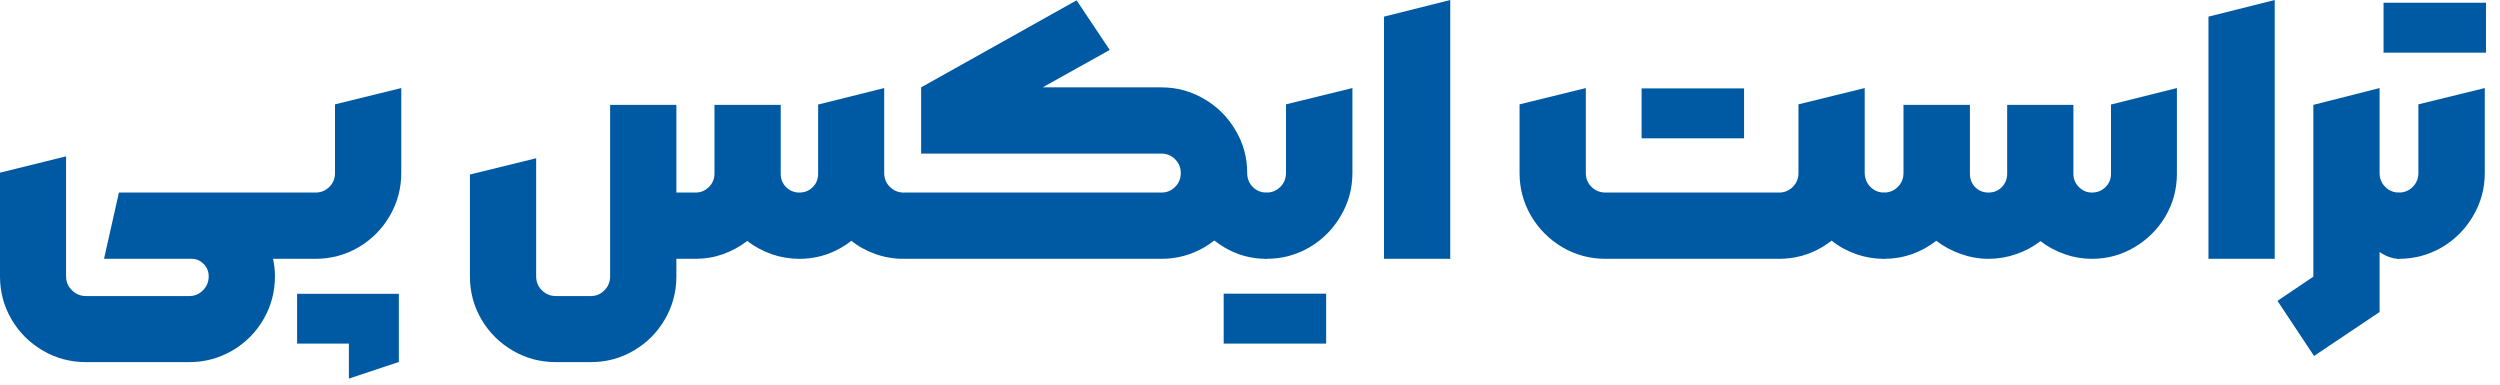
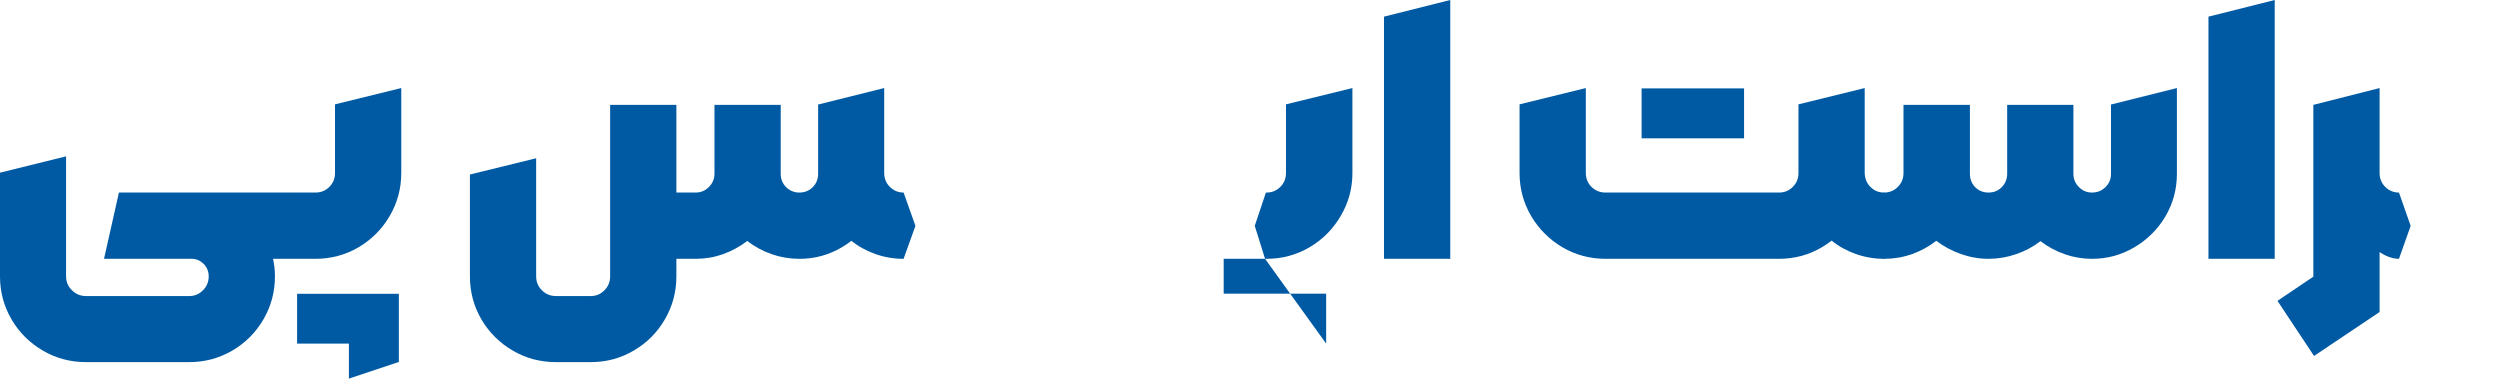
<svg xmlns="http://www.w3.org/2000/svg" width="91" height="14" viewBox="0 0 91 14" fill="none">
-   <path d="M87.267 9.421L86.892 8.221L87.298 7.009H87.323C87.519 7.009 87.685 6.941 87.823 6.803C87.96 6.666 88.029 6.497 88.029 6.297V3.798L90.446 3.205V6.297C90.446 6.859 90.305 7.38 90.022 7.859C89.743 8.338 89.364 8.719 88.885 9.002C88.406 9.281 87.885 9.421 87.323 9.421H87.267ZM86.761 0.1H90.49V1.918H86.761V0.1Z" fill="#005AA3" />
  <path d="M82.9 10.951L84.206 10.07V3.817L86.617 3.205V11.357L84.231 12.957L82.9 10.951ZM87.323 9.421C87.019 9.421 86.702 9.275 86.373 8.983C86.044 8.688 85.767 8.332 85.543 7.915C85.322 7.499 85.211 7.126 85.211 6.797L86.617 6.297C86.617 6.497 86.686 6.666 86.823 6.803C86.961 6.941 87.127 7.009 87.323 7.009L87.748 8.221L87.323 9.421Z" fill="#005AA3" />
  <path d="M80.388 0.606L82.8 0V9.421H80.388V0.606Z" fill="#005AA3" />
  <path d="M68.544 9.421L68.15 8.221L68.556 7.009H68.581C68.777 7.009 68.944 6.941 69.081 6.803C69.219 6.666 69.287 6.497 69.287 6.297V3.817H71.705V6.328C71.705 6.52 71.77 6.682 71.899 6.816C72.032 6.945 72.192 7.009 72.38 7.009C72.571 7.009 72.732 6.945 72.861 6.816C72.994 6.682 73.061 6.52 73.061 6.328V3.817H75.472V6.328C75.472 6.516 75.539 6.676 75.672 6.809C75.805 6.943 75.963 7.009 76.147 7.009C76.338 7.009 76.501 6.945 76.634 6.816C76.772 6.682 76.84 6.52 76.84 6.328V3.805L79.239 3.205V6.328C79.239 6.886 79.1 7.403 78.821 7.878C78.541 8.348 78.165 8.723 77.69 9.002C77.219 9.281 76.705 9.421 76.147 9.421C75.805 9.421 75.474 9.365 75.153 9.252C74.833 9.14 74.539 8.981 74.273 8.777C74.01 8.981 73.715 9.14 73.385 9.252C73.061 9.365 72.725 9.421 72.38 9.421C72.038 9.421 71.703 9.362 71.374 9.246C71.045 9.129 70.747 8.969 70.481 8.765C70.214 8.973 69.918 9.135 69.594 9.252C69.269 9.365 68.931 9.421 68.581 9.421H68.544Z" fill="#005AA3" />
  <path d="M68.581 9.421C68.227 9.421 67.884 9.362 67.551 9.246C67.222 9.129 66.926 8.965 66.663 8.752L66.282 6.303L67.875 5.41V6.297C67.88 6.497 67.948 6.666 68.082 6.803C68.219 6.941 68.386 7.009 68.581 7.009L69.012 8.221L68.581 9.421ZM58.442 9.421C57.876 9.421 57.353 9.281 56.874 9.002C56.395 8.719 56.014 8.338 55.731 7.859C55.452 7.38 55.312 6.859 55.312 6.297V3.798L57.724 3.205V6.297C57.724 6.497 57.792 6.666 57.93 6.803C58.072 6.941 58.242 7.009 58.442 7.009H64.758C64.954 7.009 65.12 6.941 65.258 6.803C65.395 6.666 65.464 6.497 65.464 6.297V3.798L67.875 3.205V6.297C67.875 6.859 67.734 7.38 67.451 7.859C67.172 8.338 66.793 8.719 66.314 9.002C65.839 9.281 65.32 9.421 64.758 9.421H58.442ZM59.754 3.217H63.484V5.035H59.754V3.217Z" fill="#005AA3" />
  <path d="M50.377 0.606L52.789 0V9.421H50.377V0.606Z" fill="#005AA3" />
-   <path d="M46.048 9.421L45.673 8.221L46.079 7.009H46.104C46.3 7.009 46.467 6.941 46.604 6.803C46.741 6.666 46.81 6.497 46.81 6.297V3.798L49.228 3.205V6.297C49.228 6.859 49.086 7.38 48.803 7.859C48.524 8.338 48.145 8.719 47.666 9.002C47.187 9.281 46.666 9.421 46.104 9.421H46.048ZM48.272 12.507H44.542V10.689H48.272V12.507Z" fill="#005AA3" />
-   <path d="M32.467 8.221L32.898 7.009H42.275C42.47 7.009 42.637 6.941 42.774 6.803C42.912 6.666 42.98 6.497 42.98 6.297C42.98 6.101 42.912 5.935 42.774 5.797C42.637 5.66 42.47 5.591 42.275 5.591H33.529V3.18L39.188 0.012L40.394 1.818L37.952 3.18H42.275C42.837 3.18 43.357 3.321 43.836 3.605C44.315 3.884 44.694 4.263 44.973 4.742C45.257 5.216 45.398 5.735 45.398 6.297C45.398 6.859 45.257 7.38 44.973 7.859C44.694 8.338 44.315 8.719 43.836 9.002C43.357 9.281 42.837 9.421 42.275 9.421H32.898L32.467 8.221ZM46.098 9.421C45.74 9.421 45.398 9.362 45.073 9.246C44.748 9.125 44.451 8.956 44.18 8.74L43.462 7.584L44.061 6.297H45.398C45.398 6.497 45.465 6.666 45.598 6.803C45.736 6.941 45.902 7.009 46.098 7.009L46.529 8.221L46.098 9.421Z" fill="#005AA3" />
+   <path d="M46.048 9.421L45.673 8.221L46.079 7.009H46.104C46.3 7.009 46.467 6.941 46.604 6.803C46.741 6.666 46.81 6.497 46.81 6.297V3.798L49.228 3.205V6.297C49.228 6.859 49.086 7.38 48.803 7.859C48.524 8.338 48.145 8.719 47.666 9.002C47.187 9.281 46.666 9.421 46.104 9.421H46.048ZH44.542V10.689H48.272V12.507Z" fill="#005AA3" />
  <path d="M32.891 9.421C32.533 9.421 32.19 9.362 31.86 9.246C31.532 9.129 31.236 8.965 30.973 8.752L30.249 7.522L30.886 6.253L32.185 6.297C32.185 6.497 32.254 6.666 32.392 6.803C32.533 6.941 32.7 7.009 32.891 7.009L33.322 8.221L32.891 9.421ZM32.185 3.205V6.328C32.185 6.886 32.046 7.403 31.767 7.878C31.492 8.348 31.117 8.723 30.642 9.002C30.172 9.281 29.657 9.421 29.099 9.421C28.754 9.421 28.416 9.365 28.087 9.252C27.758 9.135 27.462 8.975 27.2 8.771C26.934 8.975 26.64 9.135 26.319 9.252C25.999 9.365 25.665 9.421 25.32 9.421H24.489V7.009H25.32C25.507 7.009 25.668 6.943 25.801 6.809C25.938 6.676 26.007 6.512 26.007 6.316V3.817H28.418V6.328C28.418 6.52 28.485 6.682 28.618 6.816C28.752 6.945 28.912 7.009 29.099 7.009C29.287 7.009 29.447 6.945 29.58 6.816C29.714 6.682 29.78 6.52 29.78 6.328V3.805L32.185 3.205ZM24.62 10.058C24.62 10.624 24.481 11.147 24.201 11.626C23.922 12.105 23.544 12.484 23.064 12.763C22.59 13.042 22.071 13.181 21.509 13.181H20.235C19.668 13.181 19.145 13.042 18.666 12.763C18.188 12.484 17.806 12.105 17.523 11.626C17.244 11.147 17.105 10.624 17.105 10.058V6.353L19.516 5.76V10.058C19.516 10.258 19.585 10.427 19.722 10.564C19.864 10.706 20.035 10.776 20.235 10.776H21.509C21.701 10.776 21.865 10.706 22.003 10.564C22.14 10.427 22.209 10.258 22.209 10.058V3.817H24.62V10.058Z" fill="#005AA3" />
  <path d="M10.227 8.221L10.651 7.009H11.482C11.682 7.009 11.851 6.941 11.988 6.803C12.126 6.666 12.194 6.497 12.194 6.297V3.798L14.606 3.205V6.297C14.606 6.859 14.466 7.38 14.187 7.859C13.908 8.338 13.529 8.719 13.05 9.002C12.571 9.281 12.049 9.421 11.482 9.421H10.651L10.227 8.221ZM14.518 10.695V13.175L12.7 13.781V12.507H10.814V10.695H14.518Z" fill="#005AA3" />
  <path d="M3.13 13.181C2.563 13.181 2.041 13.042 1.562 12.763C1.083 12.484 0.702 12.105 0.419 11.626C0.14 11.147 0 10.624 0 10.058V6.285L2.405 5.691V10.058C2.405 10.258 2.476 10.427 2.618 10.564C2.759 10.706 2.93 10.776 3.13 10.776H6.891C7.086 10.776 7.253 10.706 7.39 10.564C7.528 10.427 7.597 10.258 7.597 10.058C7.597 9.887 7.538 9.739 7.422 9.614C7.305 9.494 7.165 9.429 7.003 9.421H3.786L4.329 7.009H10.651L11.076 8.221L10.651 9.421H9.939C9.985 9.629 10.008 9.841 10.008 10.058C10.008 10.624 9.868 11.147 9.589 11.626C9.31 12.105 8.931 12.484 8.452 12.763C7.973 13.042 7.453 13.181 6.891 13.181H3.13Z" fill="#005AA3" />
</svg>